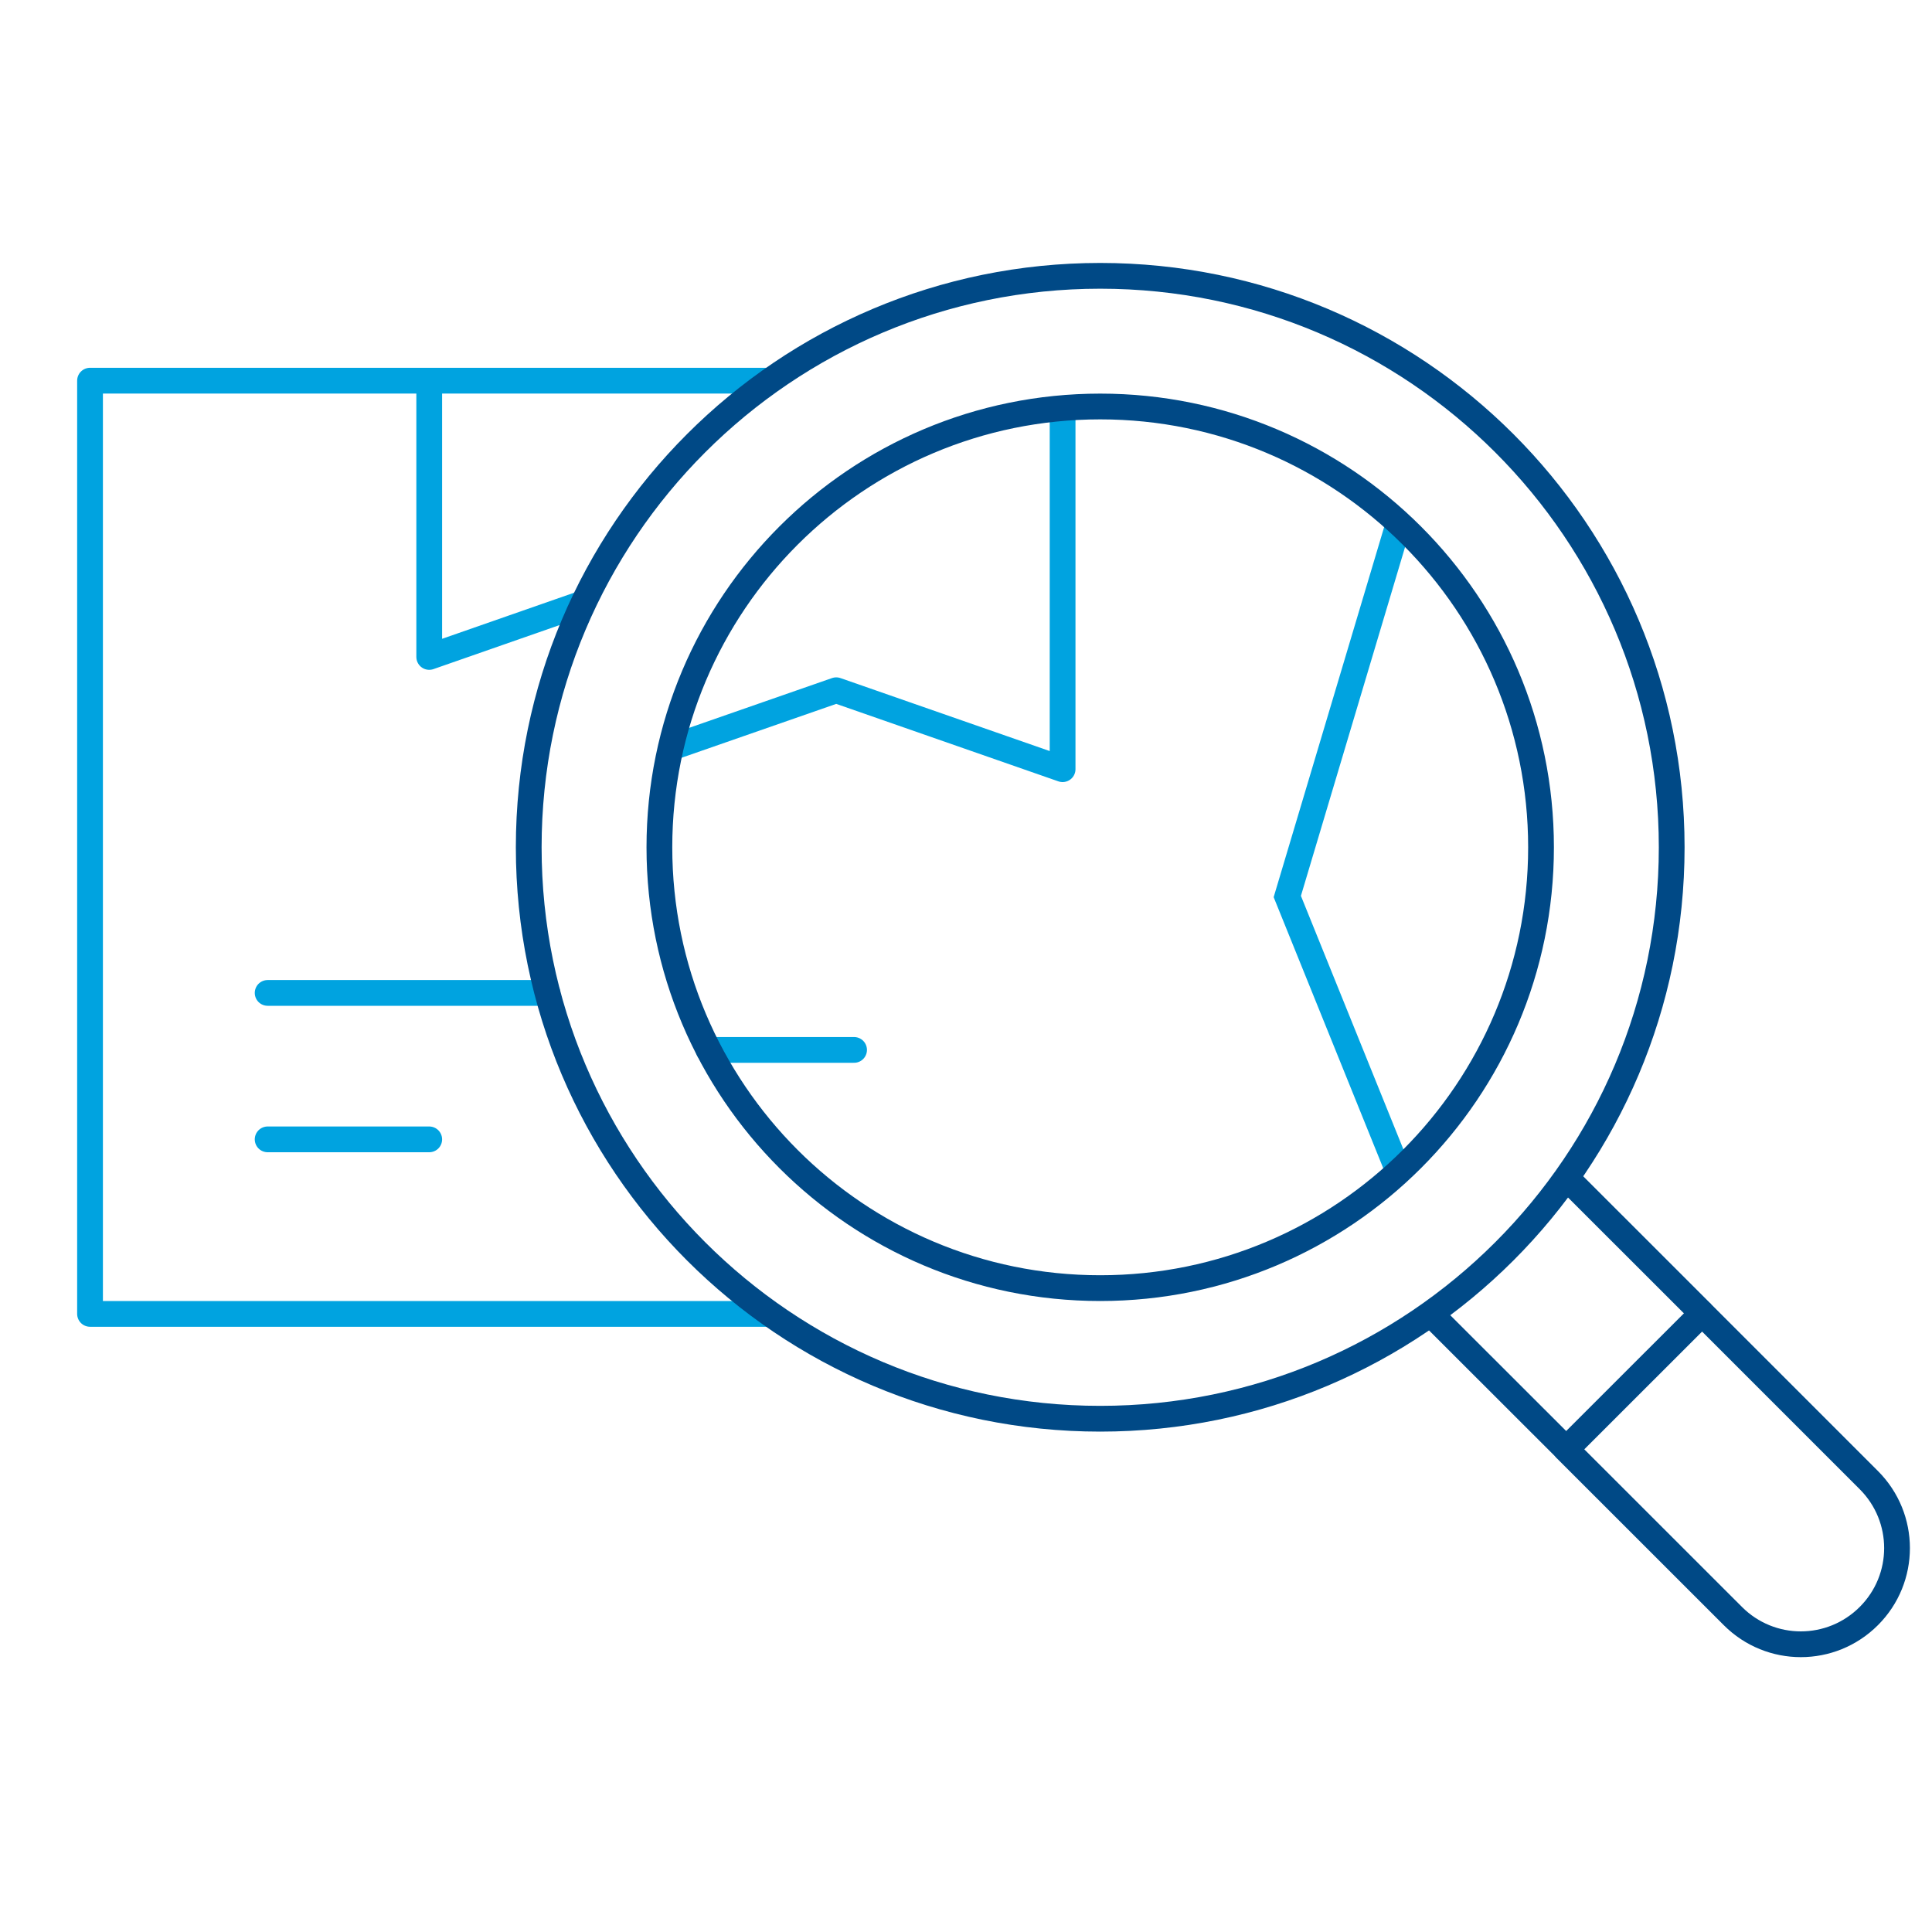
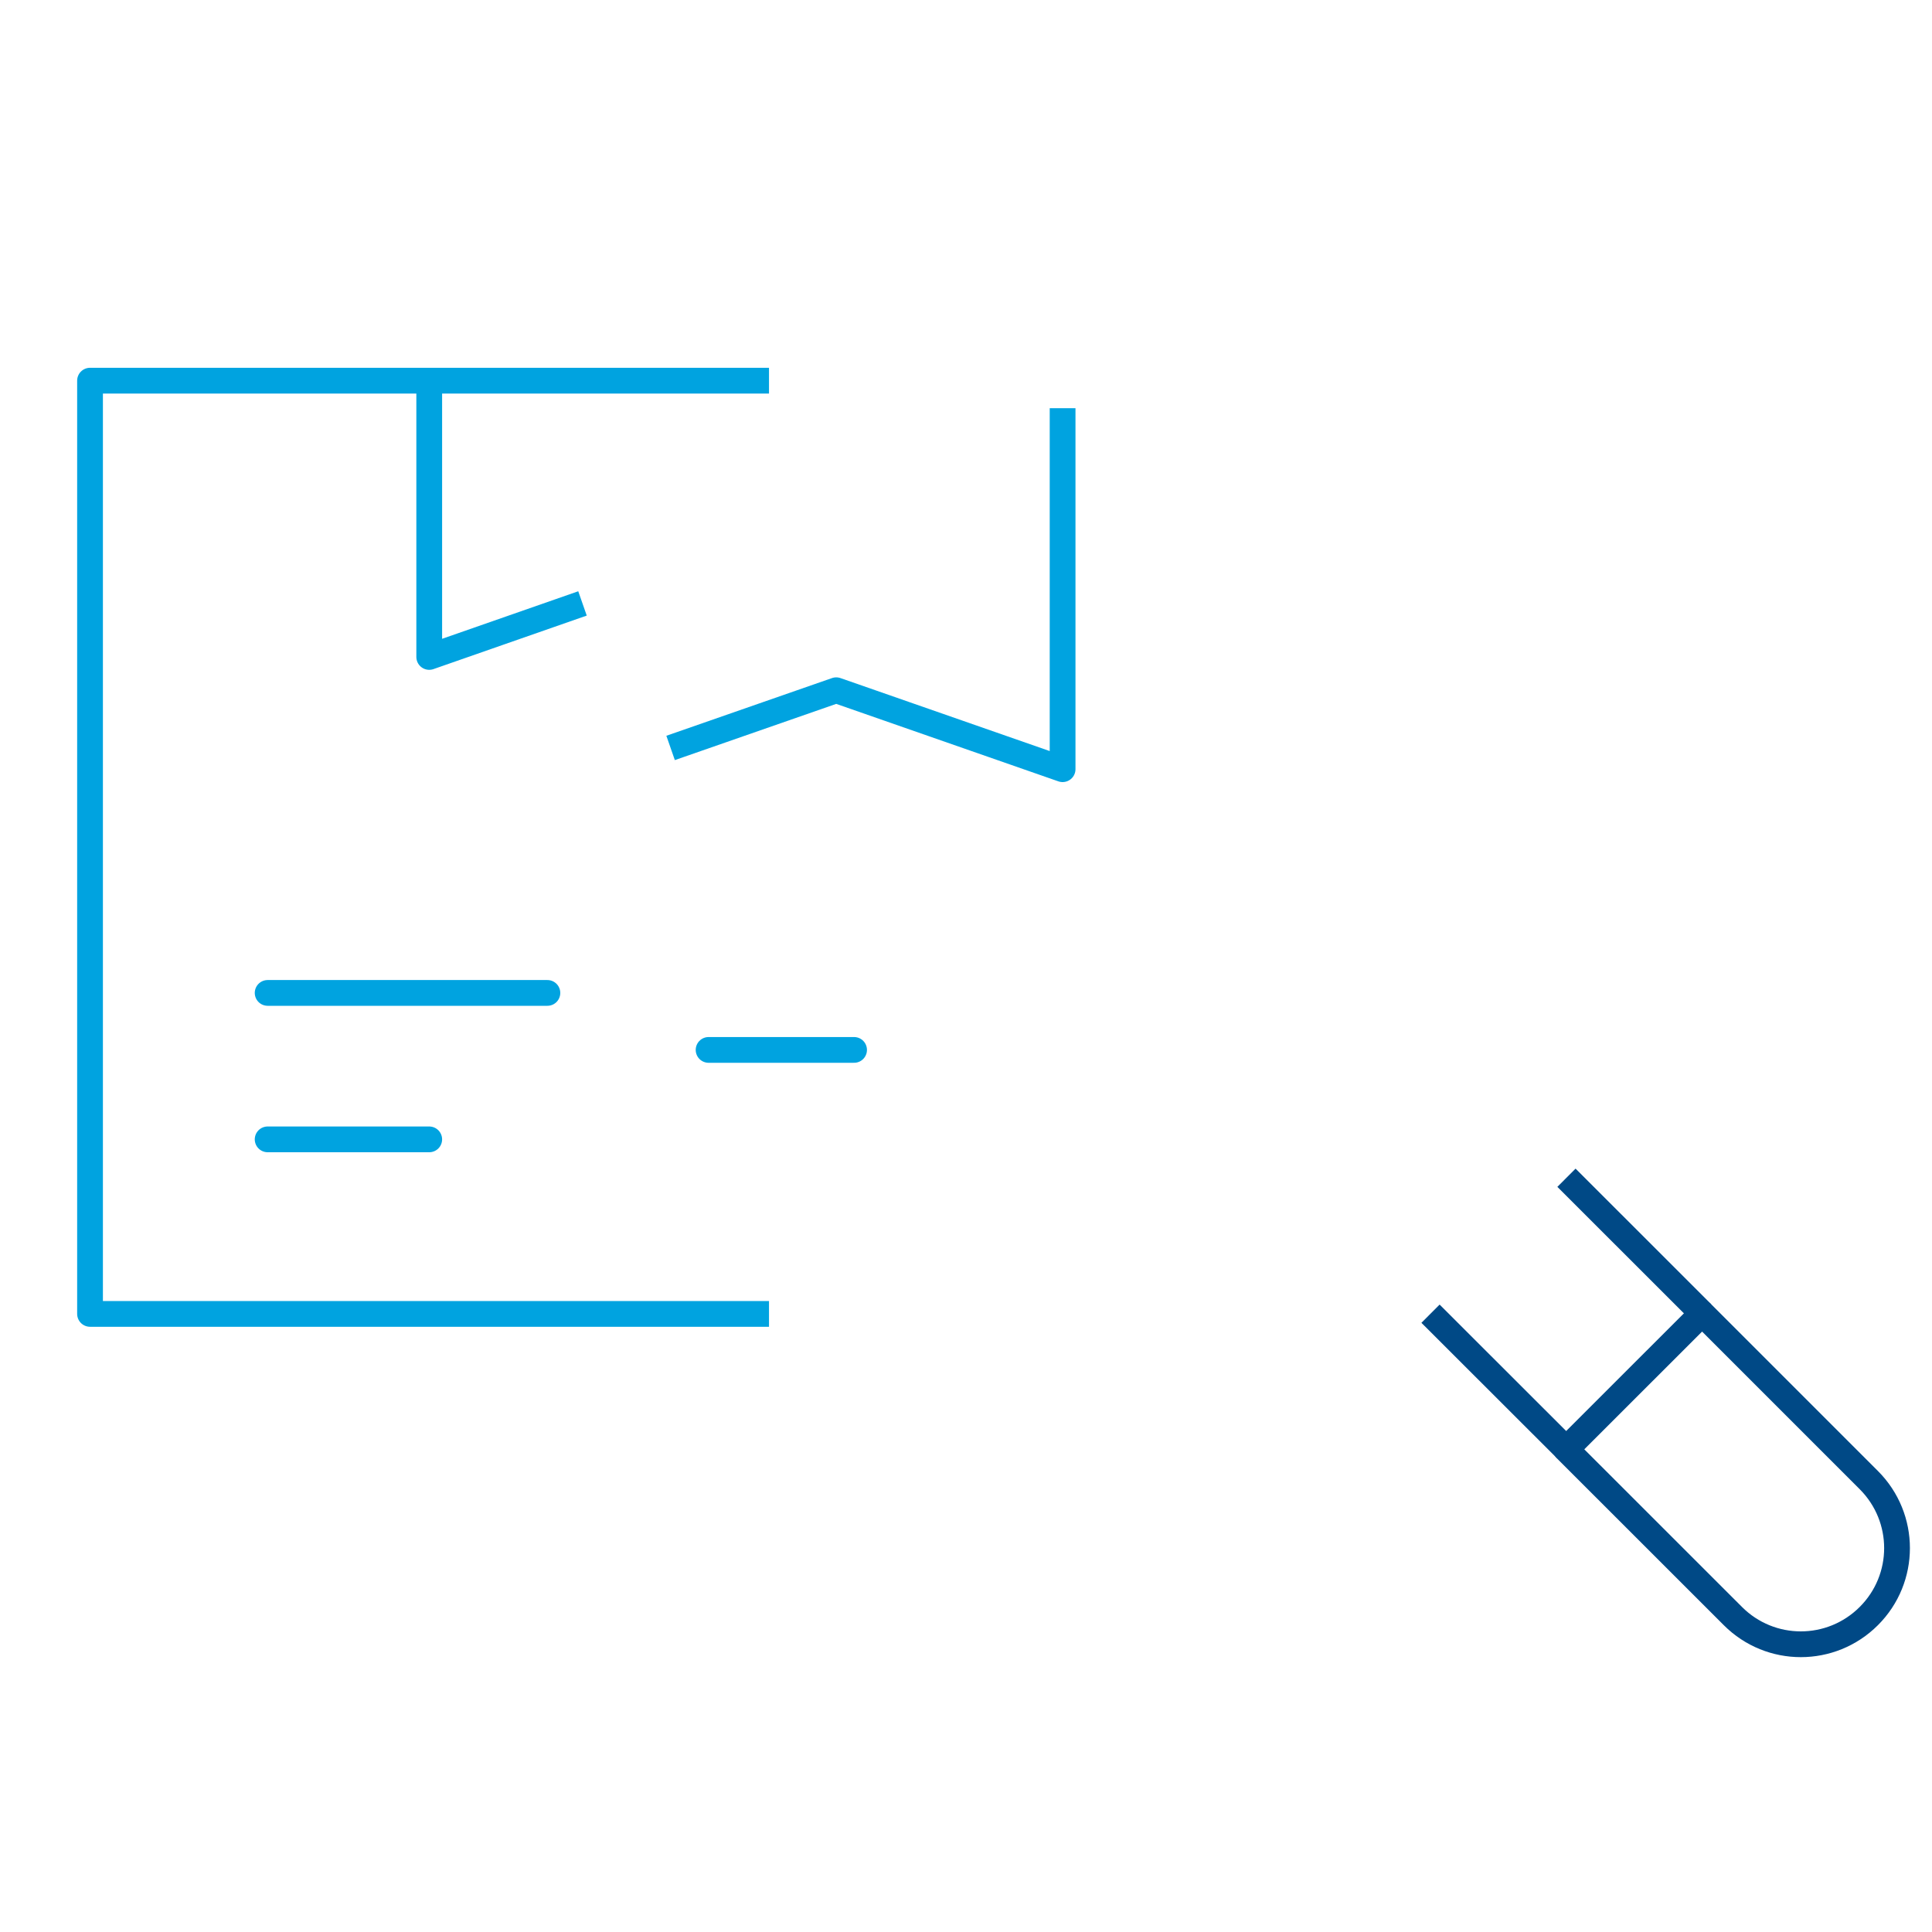
<svg xmlns="http://www.w3.org/2000/svg" id="Layer_1" data-name="Layer 1" viewBox="0 0 300 300">
  <defs>
    <style>
      .cls-1, .cls-2, .cls-3, .cls-4, .cls-5, .cls-6, .cls-7, .cls-8 {
        fill: none;
      }

      .cls-2, .cls-3, .cls-4, .cls-5, .cls-6, .cls-7, .cls-8 {
        stroke-width: 4px;
      }

      .cls-2, .cls-3, .cls-6, .cls-8 {
        stroke: #00a3e0;
      }

      .cls-2, .cls-4, .cls-7, .cls-8 {
        stroke-linejoin: round;
      }

      .cls-3, .cls-4, .cls-5, .cls-8 {
        stroke-linecap: round;
      }

      .cls-3, .cls-5, .cls-6 {
        stroke-miterlimit: 10;
      }

      .cls-4, .cls-5, .cls-7 {
        stroke: #004986;
      }

      .cls-9 {
        clip-path: url(#clippath-1);
      }

      .cls-10 {
        clip-path: url(#clippath-2);
      }

      .cls-11 {
        clip-path: url(#clippath);
      }
    </style>
    <clipPath id="clippath">
      <rect class="cls-1" x="8.26" y="33.98" width="292.03" height="303.92" />
    </clipPath>
    <clipPath id="clippath-1">
      <rect class="cls-1" x="8.26" y="33.98" width="292.03" height="303.92" />
    </clipPath>
    <clipPath id="clippath-2">
      <rect class="cls-1" x="8.26" y="33.98" width="292.03" height="303.92" />
    </clipPath>
  </defs>
  <polyline class="cls-2" points="165 63.38 165 119.44 129.85 107.18 104.13 116.14" />
  <line class="cls-3" x1="110.03" y1="163.03" x2="132.62" y2="163.03" />
-   <polyline class="cls-6" points="217.14 81.43 199.89 139.21 217.14 181.88" />
  <line class="cls-8" x1="41.56" y1="154.18" x2="85" y2="154.18" />
  <line class="cls-8" x1="41.56" y1="176.92" x2="66.65" y2="176.92" />
  <g class="cls-11">
    <polyline class="cls-2" points="119.41 204.02 13.98 204.02 13.98 59.11 119.41 59.11" />
  </g>
  <polyline class="cls-2" points="90.45 93.7 66.65 102.01 66.65 59.11" />
  <g class="cls-9">
    <path class="cls-4" d="M290.19,229.83c5.84,5.84,5.84,15.28,0,21.11-5.84,5.84-15.28,5.84-21.11,0l-25.9-25.89,21.12-21.11,25.89,25.89Z" />
  </g>
  <line class="cls-7" x1="243.18" y1="225.02" x2="222.13" y2="203.99" />
  <line class="cls-7" x1="264.3" y1="203.93" x2="243.24" y2="182.88" />
  <g class="cls-10">
-     <path class="cls-5" d="M170.84,42.83c49.01,0,88.74,39.73,88.74,88.74s-39.73,88.73-88.74,88.73-88.74-39.73-88.74-88.73,39.73-88.74,88.74-88.74Z" />
-     <path class="cls-5" d="M170.84,63.12c37.8,0,68.45,30.65,68.45,68.45s-30.64,68.45-68.45,68.45-68.45-30.65-68.45-68.45,30.64-68.45,68.45-68.45Z" />
-   </g>
+     </g>
</svg>